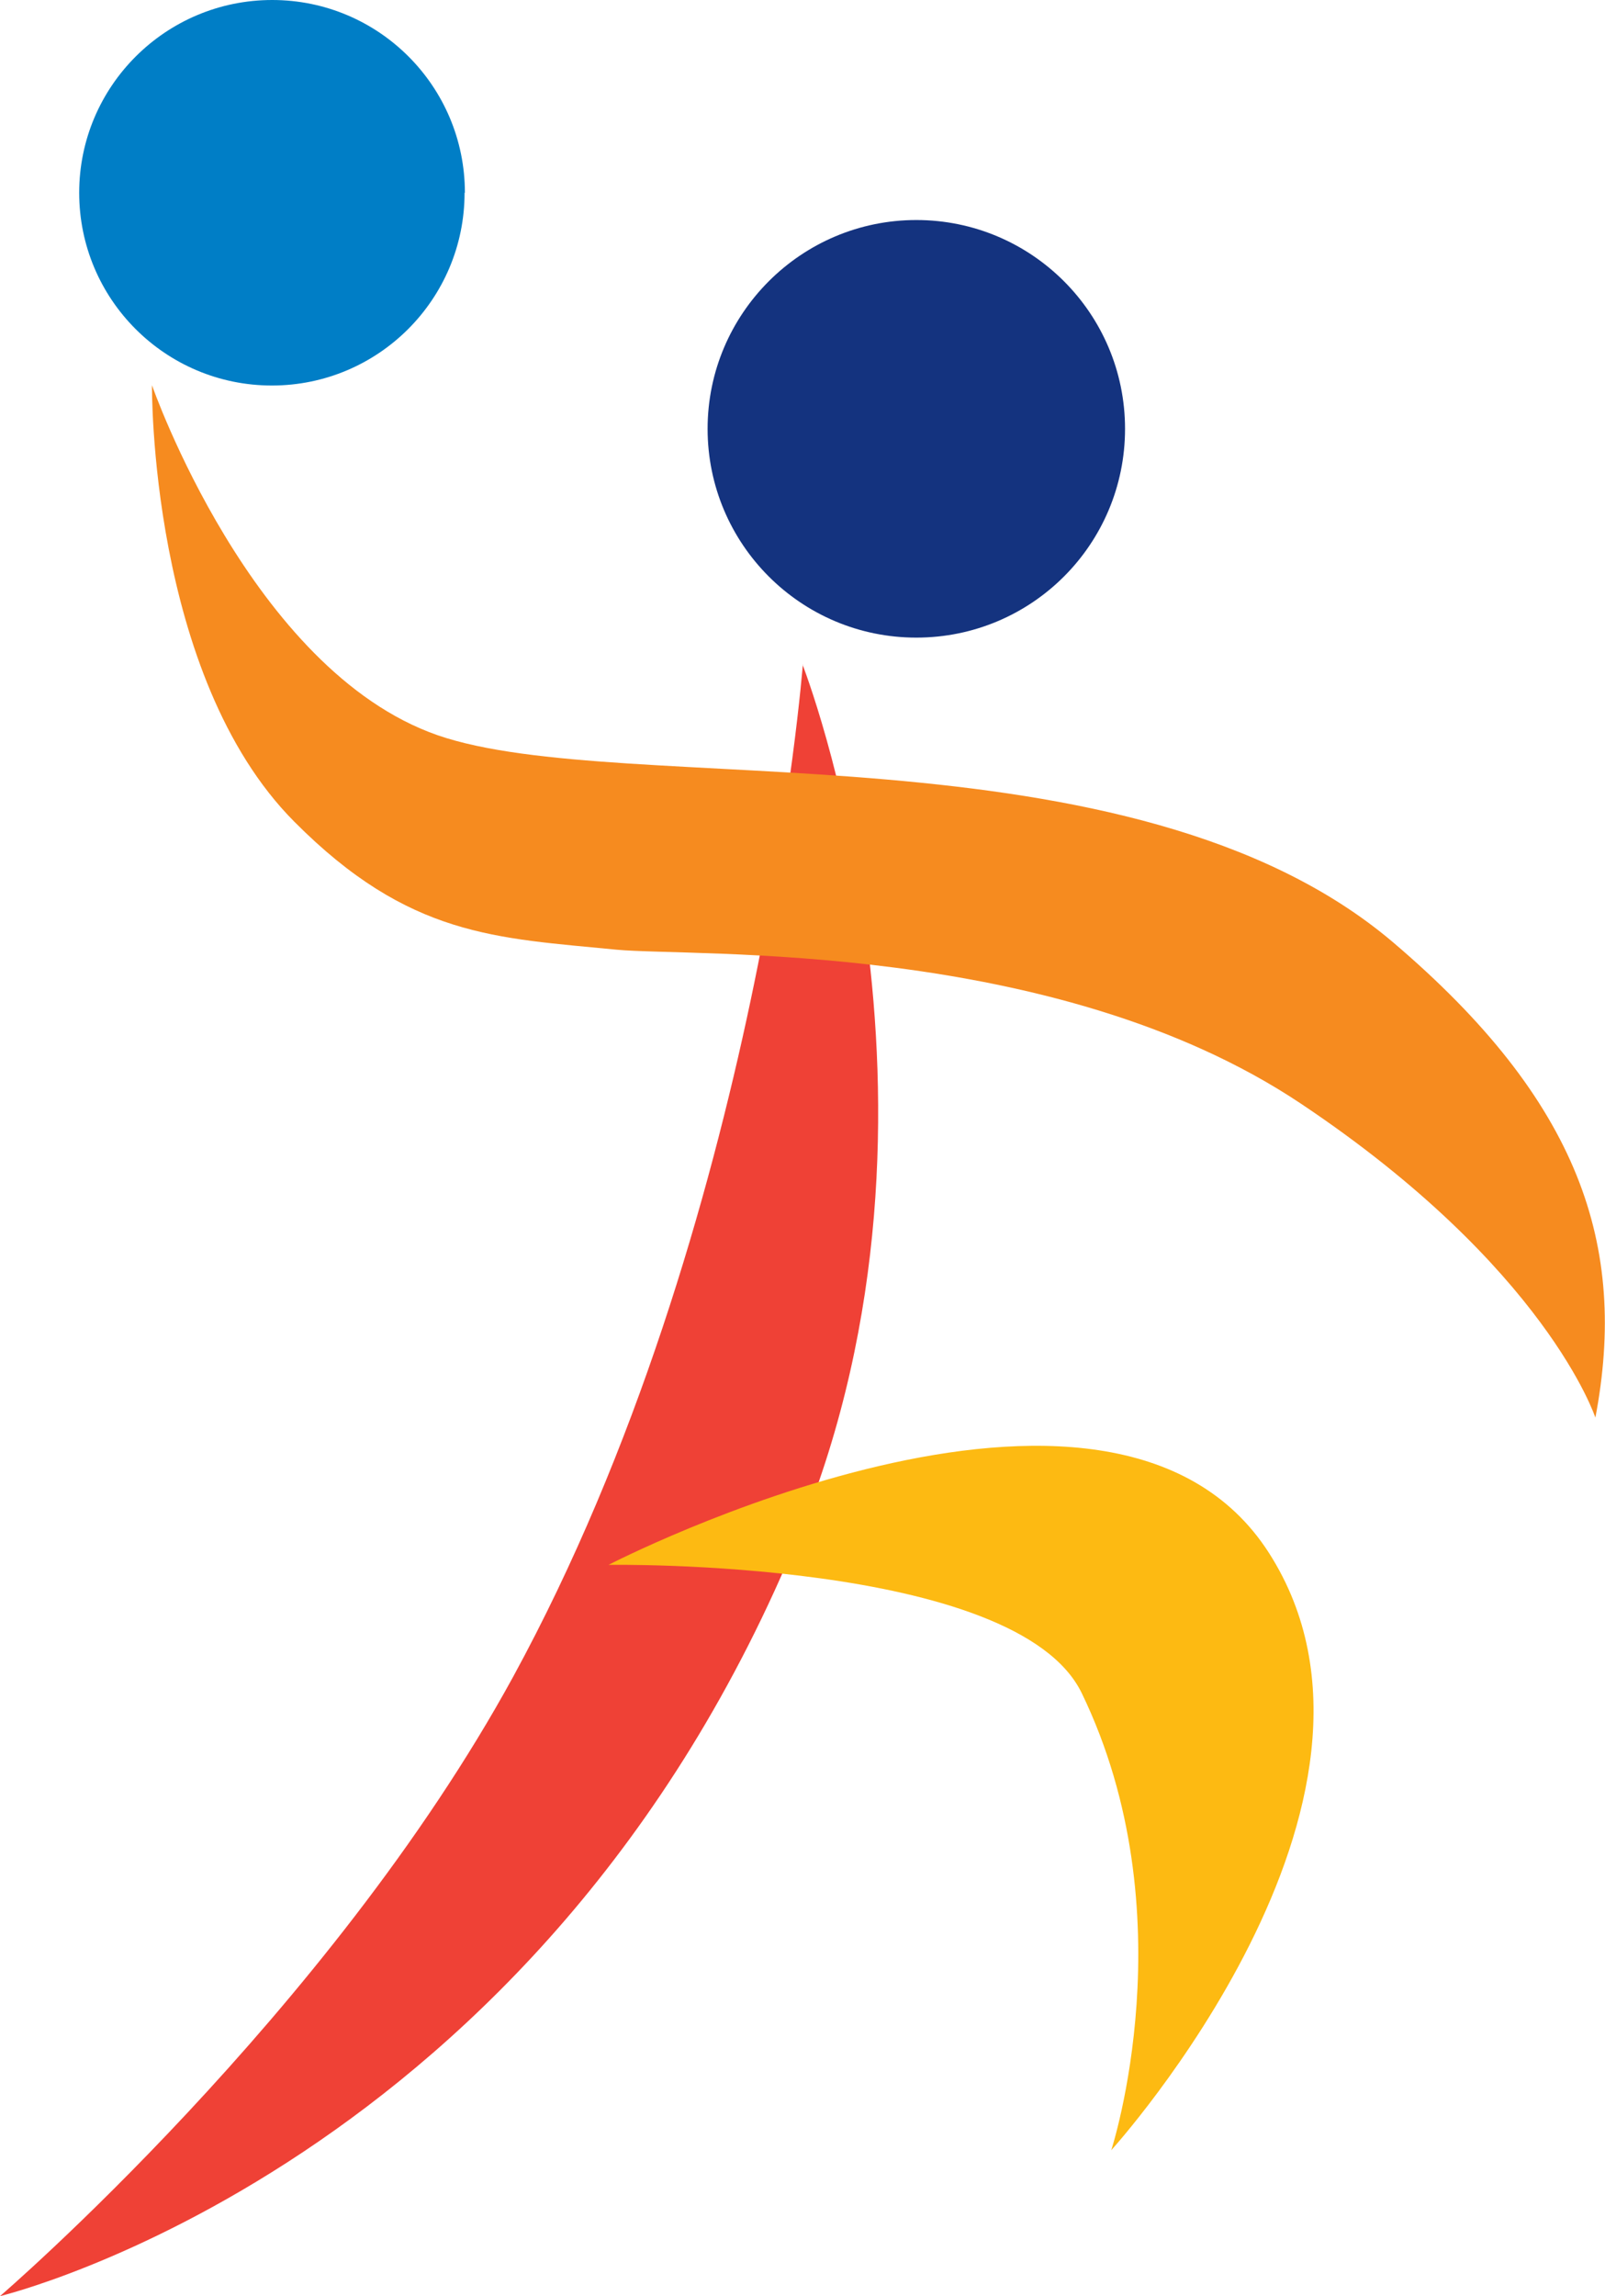
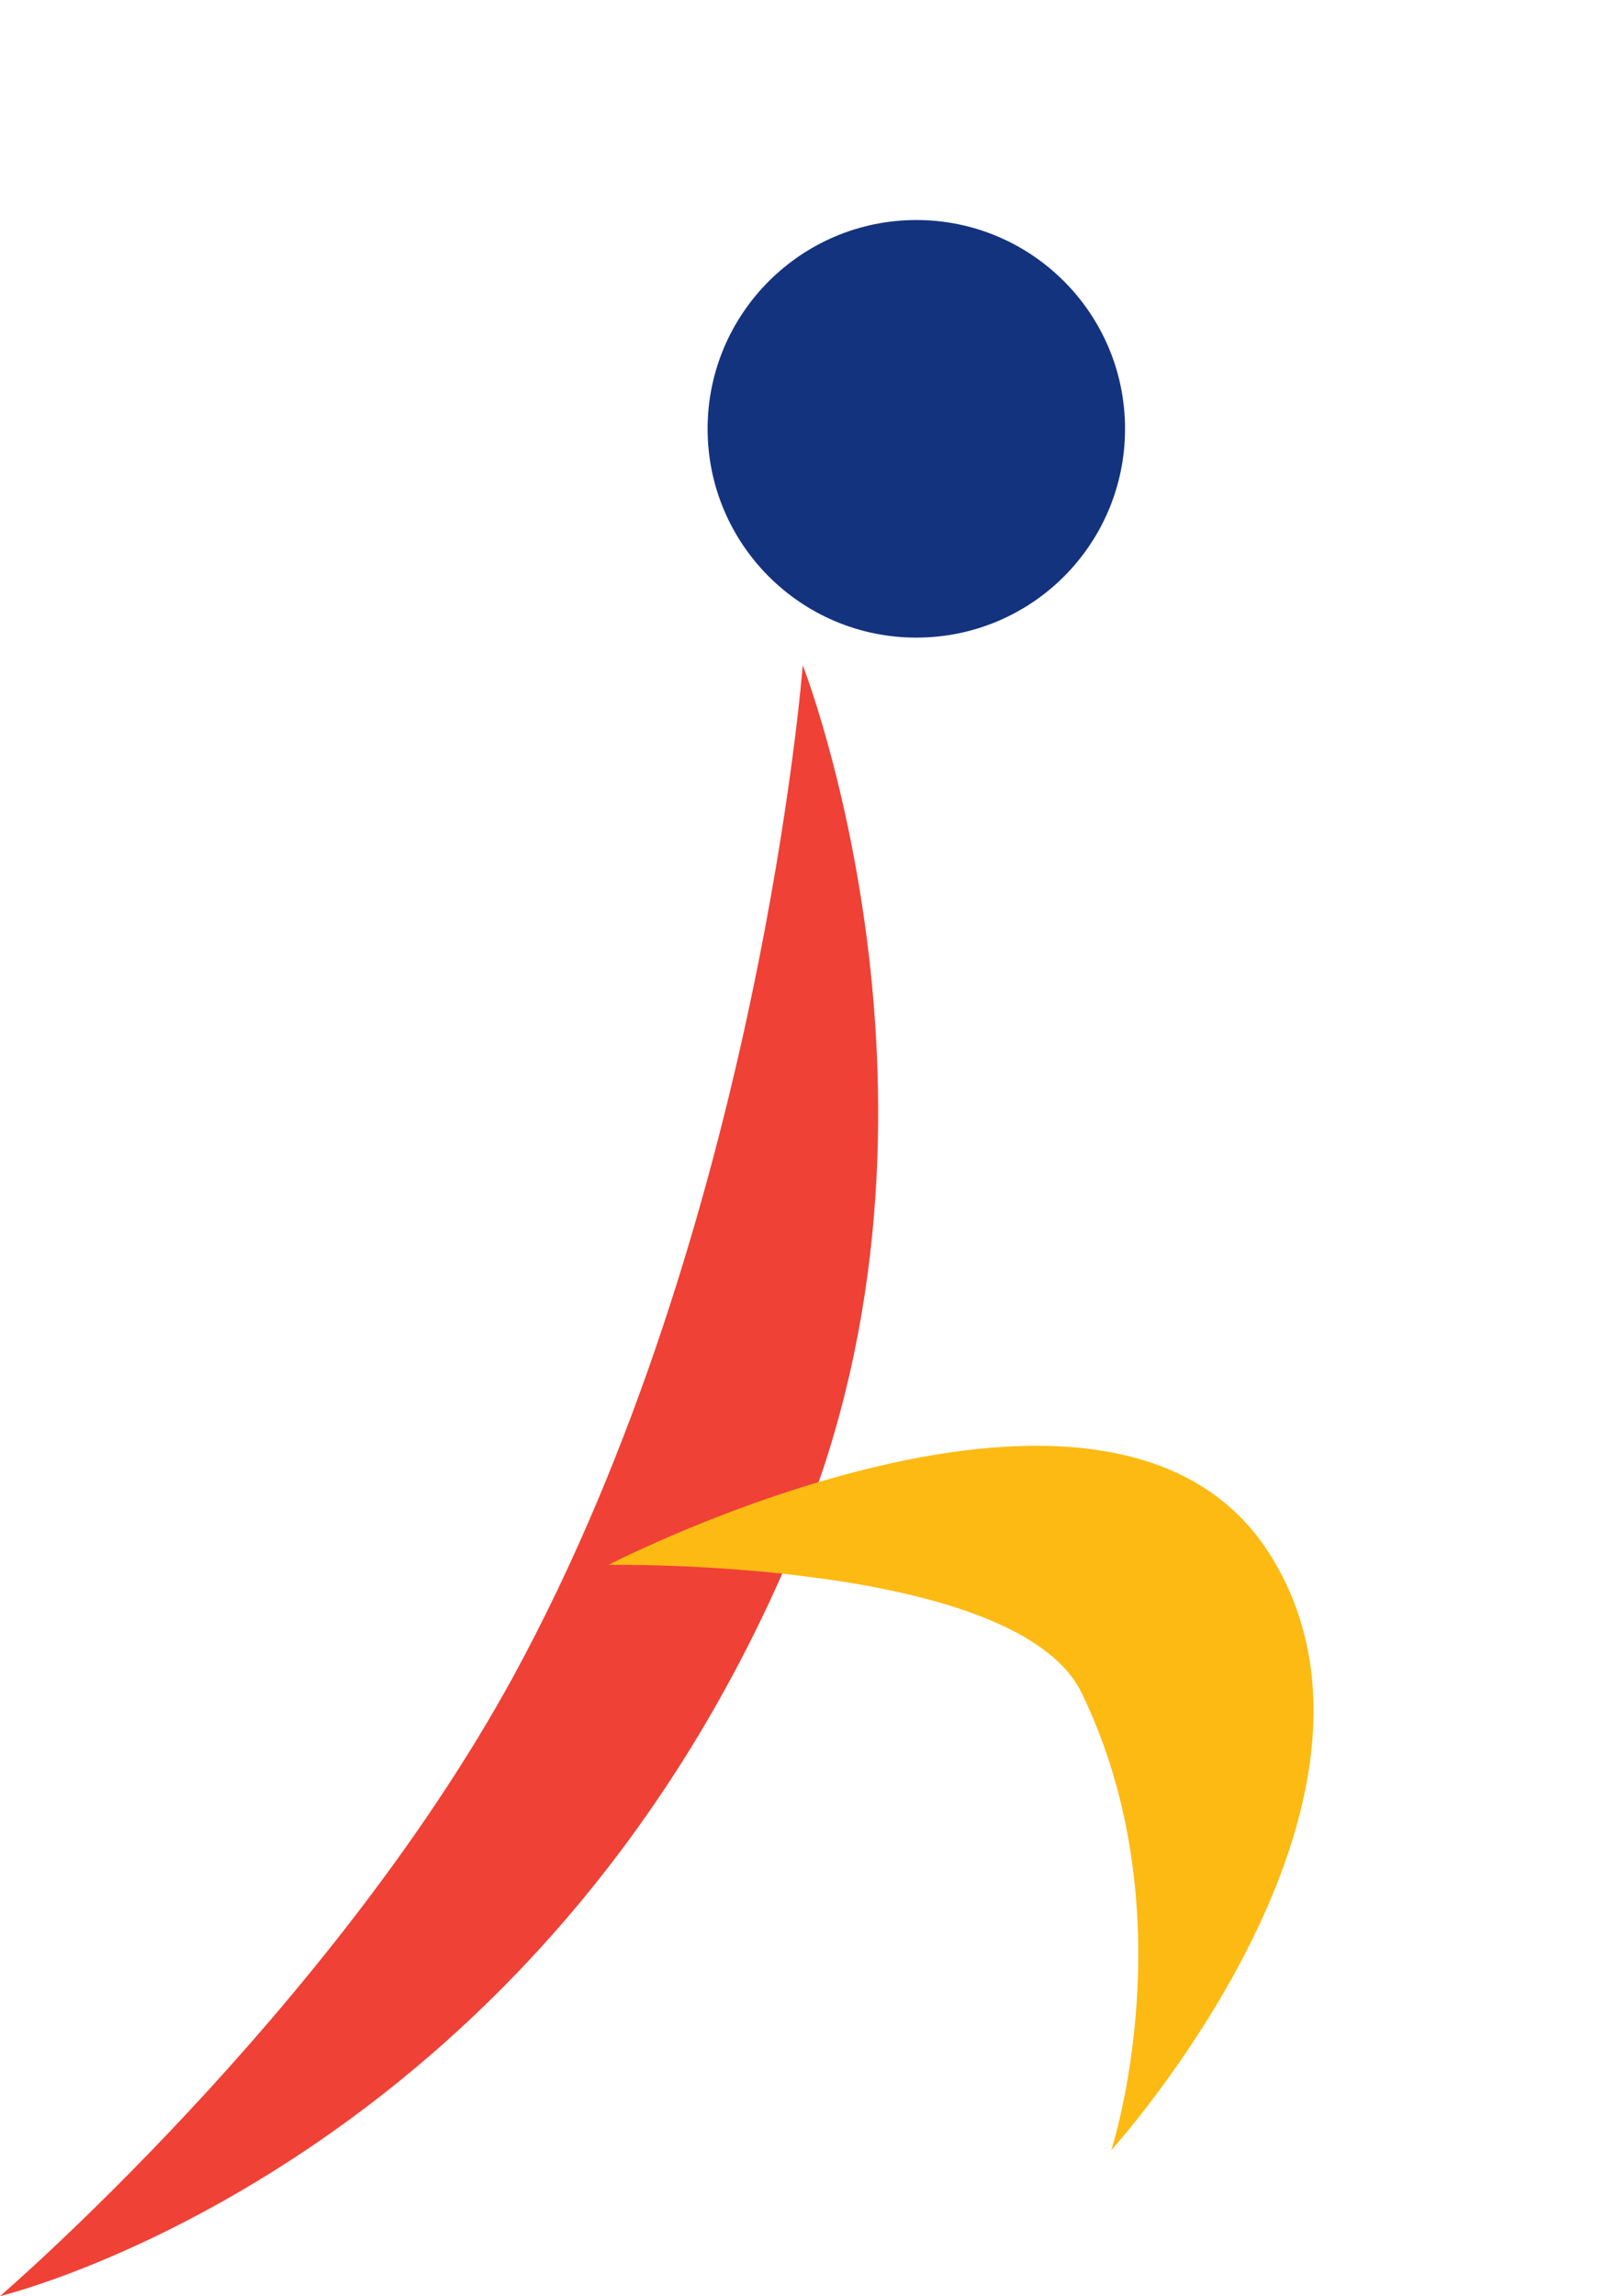
<svg xmlns="http://www.w3.org/2000/svg" viewBox="0 0 50.06 71.59">
  <defs>
    <style>
      .cls-1 {
        fill: #ef4136;
      }

      .cls-1, .cls-2 {
        mix-blend-mode: multiply;
      }

      .cls-3 {
        fill: #14337f;
      }

      .cls-4 {
        isolation: isolate;
      }

      .cls-5 {
        fill: #fdba12;
        mix-blend-mode: color-burn;
      }

      .cls-6 {
        fill: #007ec6;
      }

      .cls-2 {
        fill: #f68b1f;
      }
    </style>
  </defs>
  <g class="cls-4">
    <g id="Layer_2" data-name="Layer 2">
      <g id="Layer_1-2" data-name="Layer 1">
        <g>
          <path class="cls-3" d="M35.09,13.37c0,3.6-2.91,6.51-6.51,6.51s-6.51-2.92-6.51-6.51,2.92-6.51,6.51-6.51,6.51,2.91,6.51,6.51Z" />
          <path class="cls-1" d="M25.04,20.72s-1.34,17.45-9.03,31.55C10.27,62.77,0,71.59,0,71.59c0,0,16.88-4.04,24.94-23.8,5.46-13.38.09-27.07.09-27.07Z" />
          <path class="cls-5" d="M18.98,48.79s12.72-.21,14.76,4c3.33,6.88.92,14.25.92,14.25,0,0,9.87-10.88,4.92-18.62-4.95-7.73-20.6.37-20.6.37Z" />
-           <path class="cls-6" d="M14.49,6.01c0,3.32-2.69,6.01-6.01,6.01s-6.01-2.69-6.01-6.01S5.17,0,8.49,0s6.01,2.69,6.01,6.01Z" />
-           <path class="cls-2" d="M40.56,34.4c-7.68-5.12-18.91-4.56-21.33-4.79-3.76-.37-6.47-.39-10.05-3.99-4.53-4.55-4.44-13.61-4.44-13.61,0,0,3.09,8.88,8.9,10.91,5.81,2.02,21.64-.48,29.81,6.46,5.82,4.95,7.33,9.46,6.31,14.82,0,0-1.53-4.68-9.2-9.8Z" />
        </g>
      </g>
    </g>
  </g>
</svg>